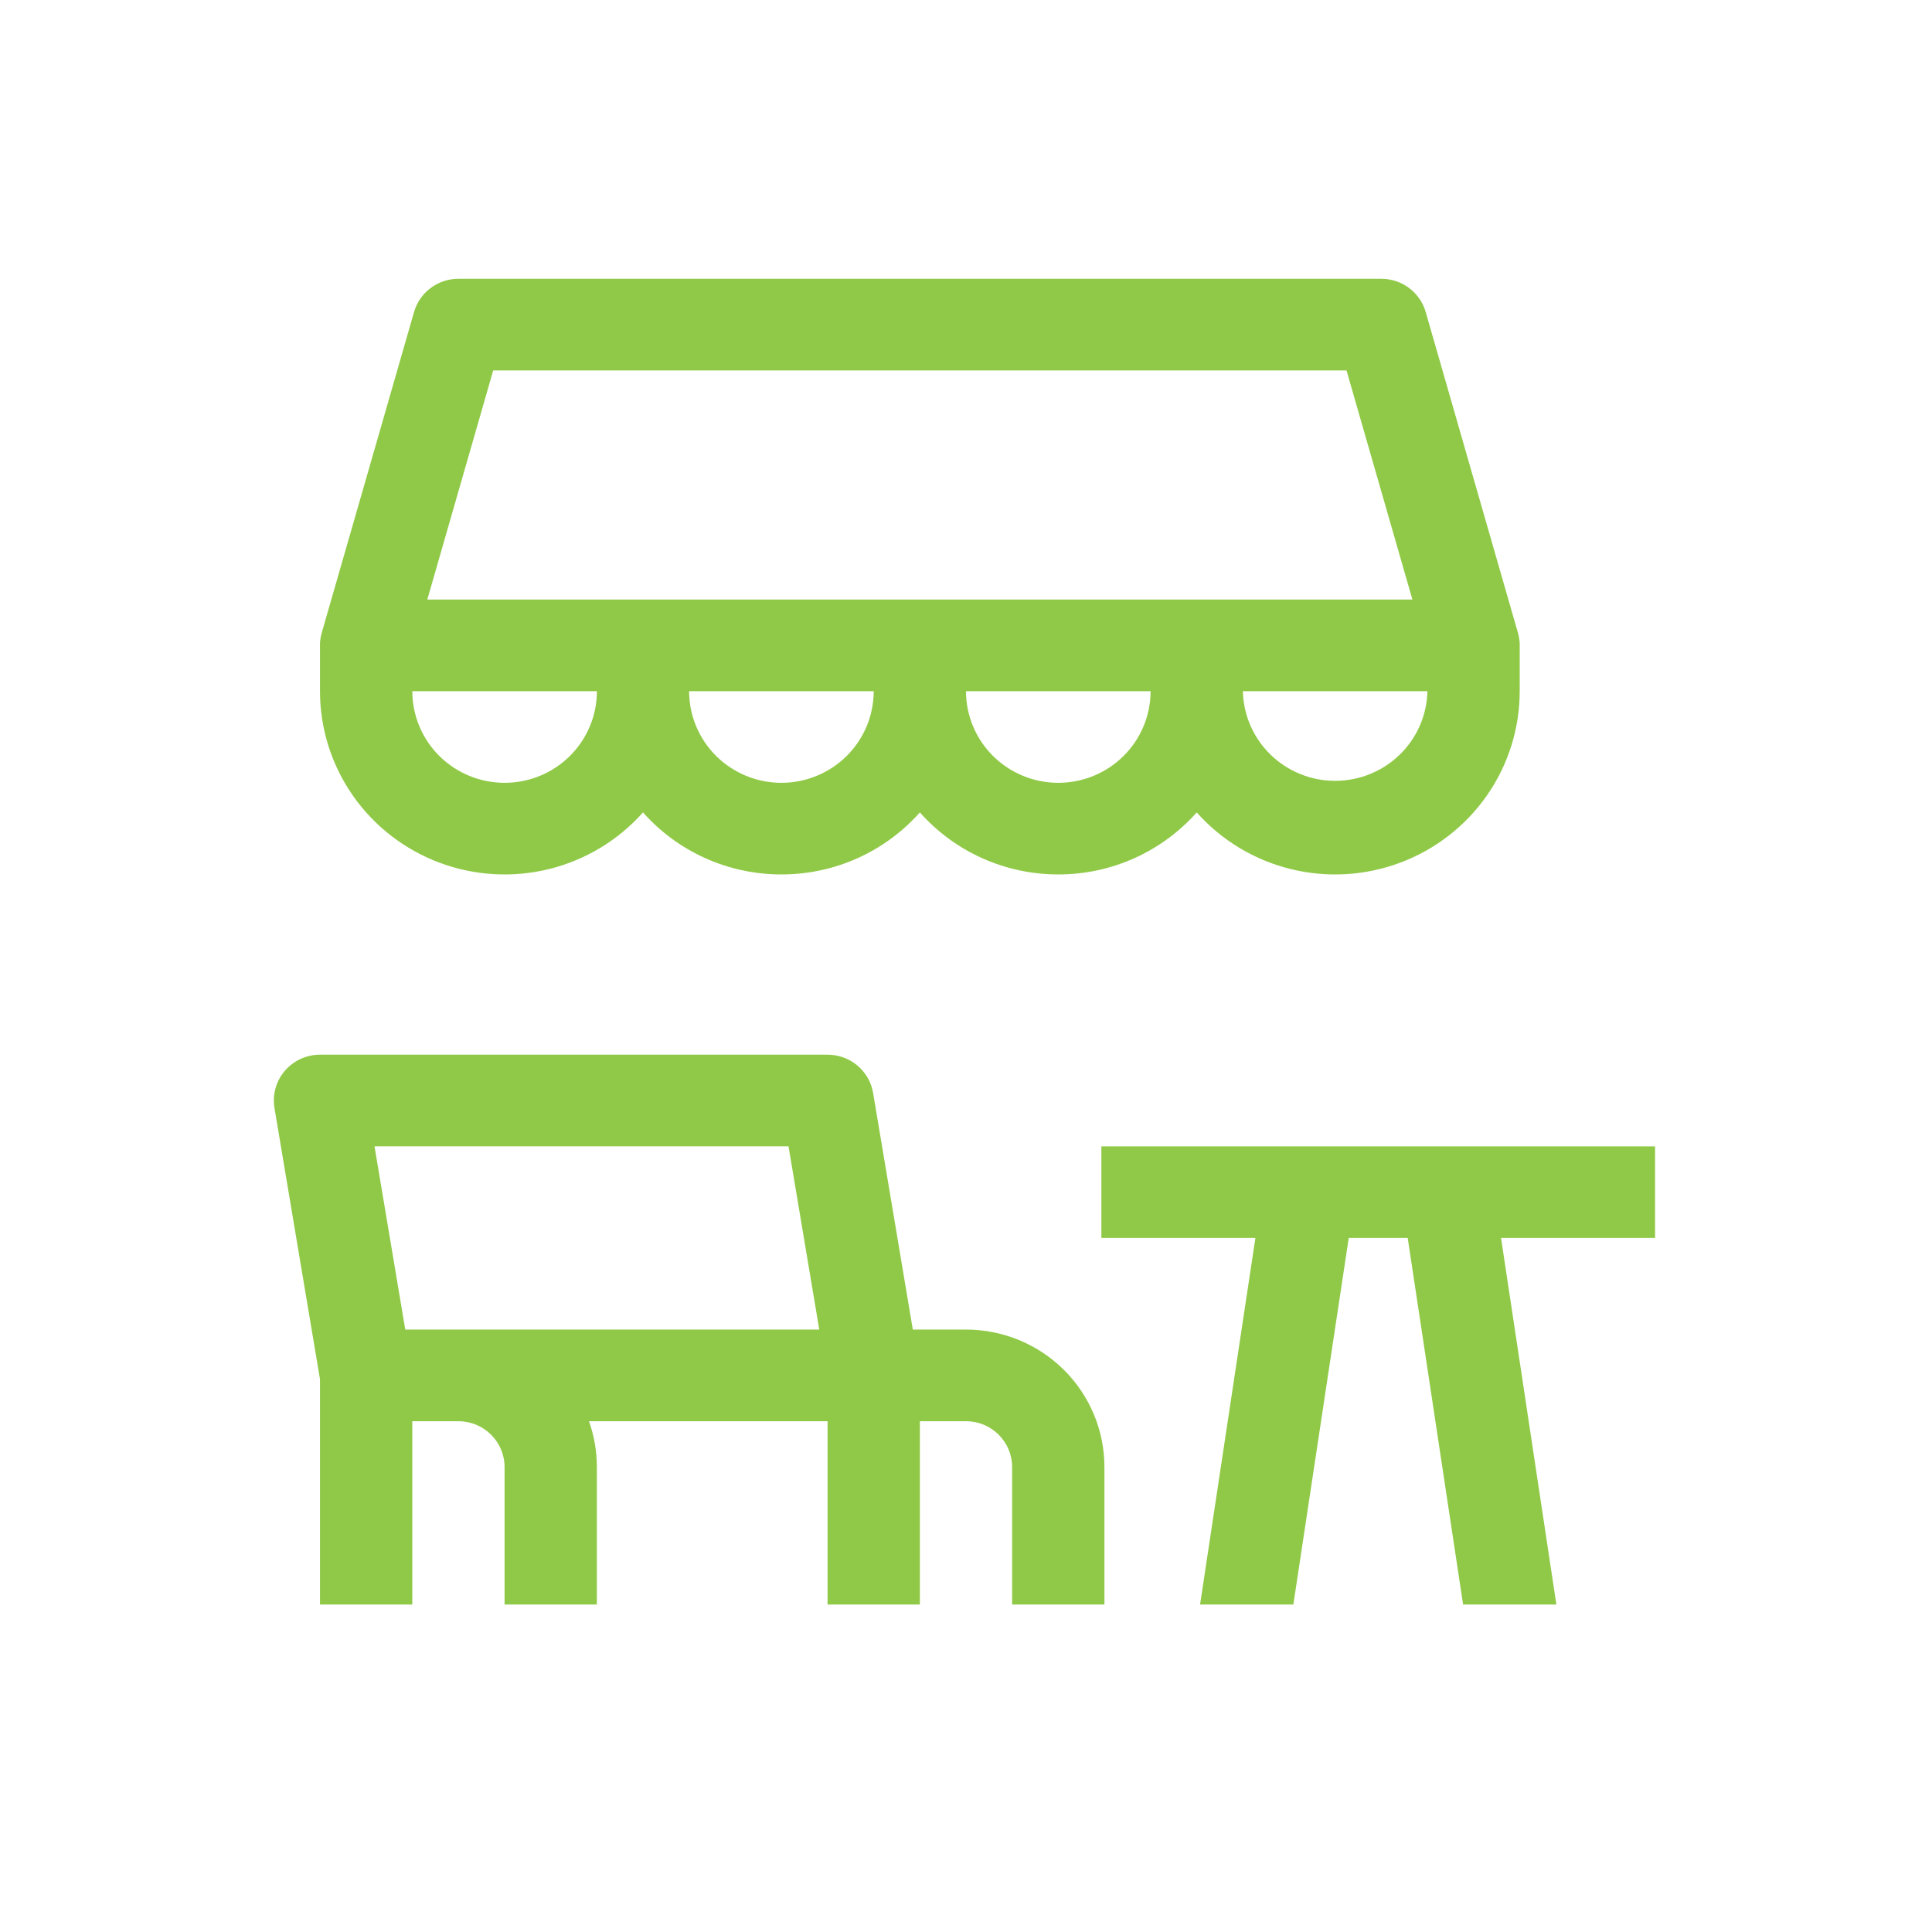
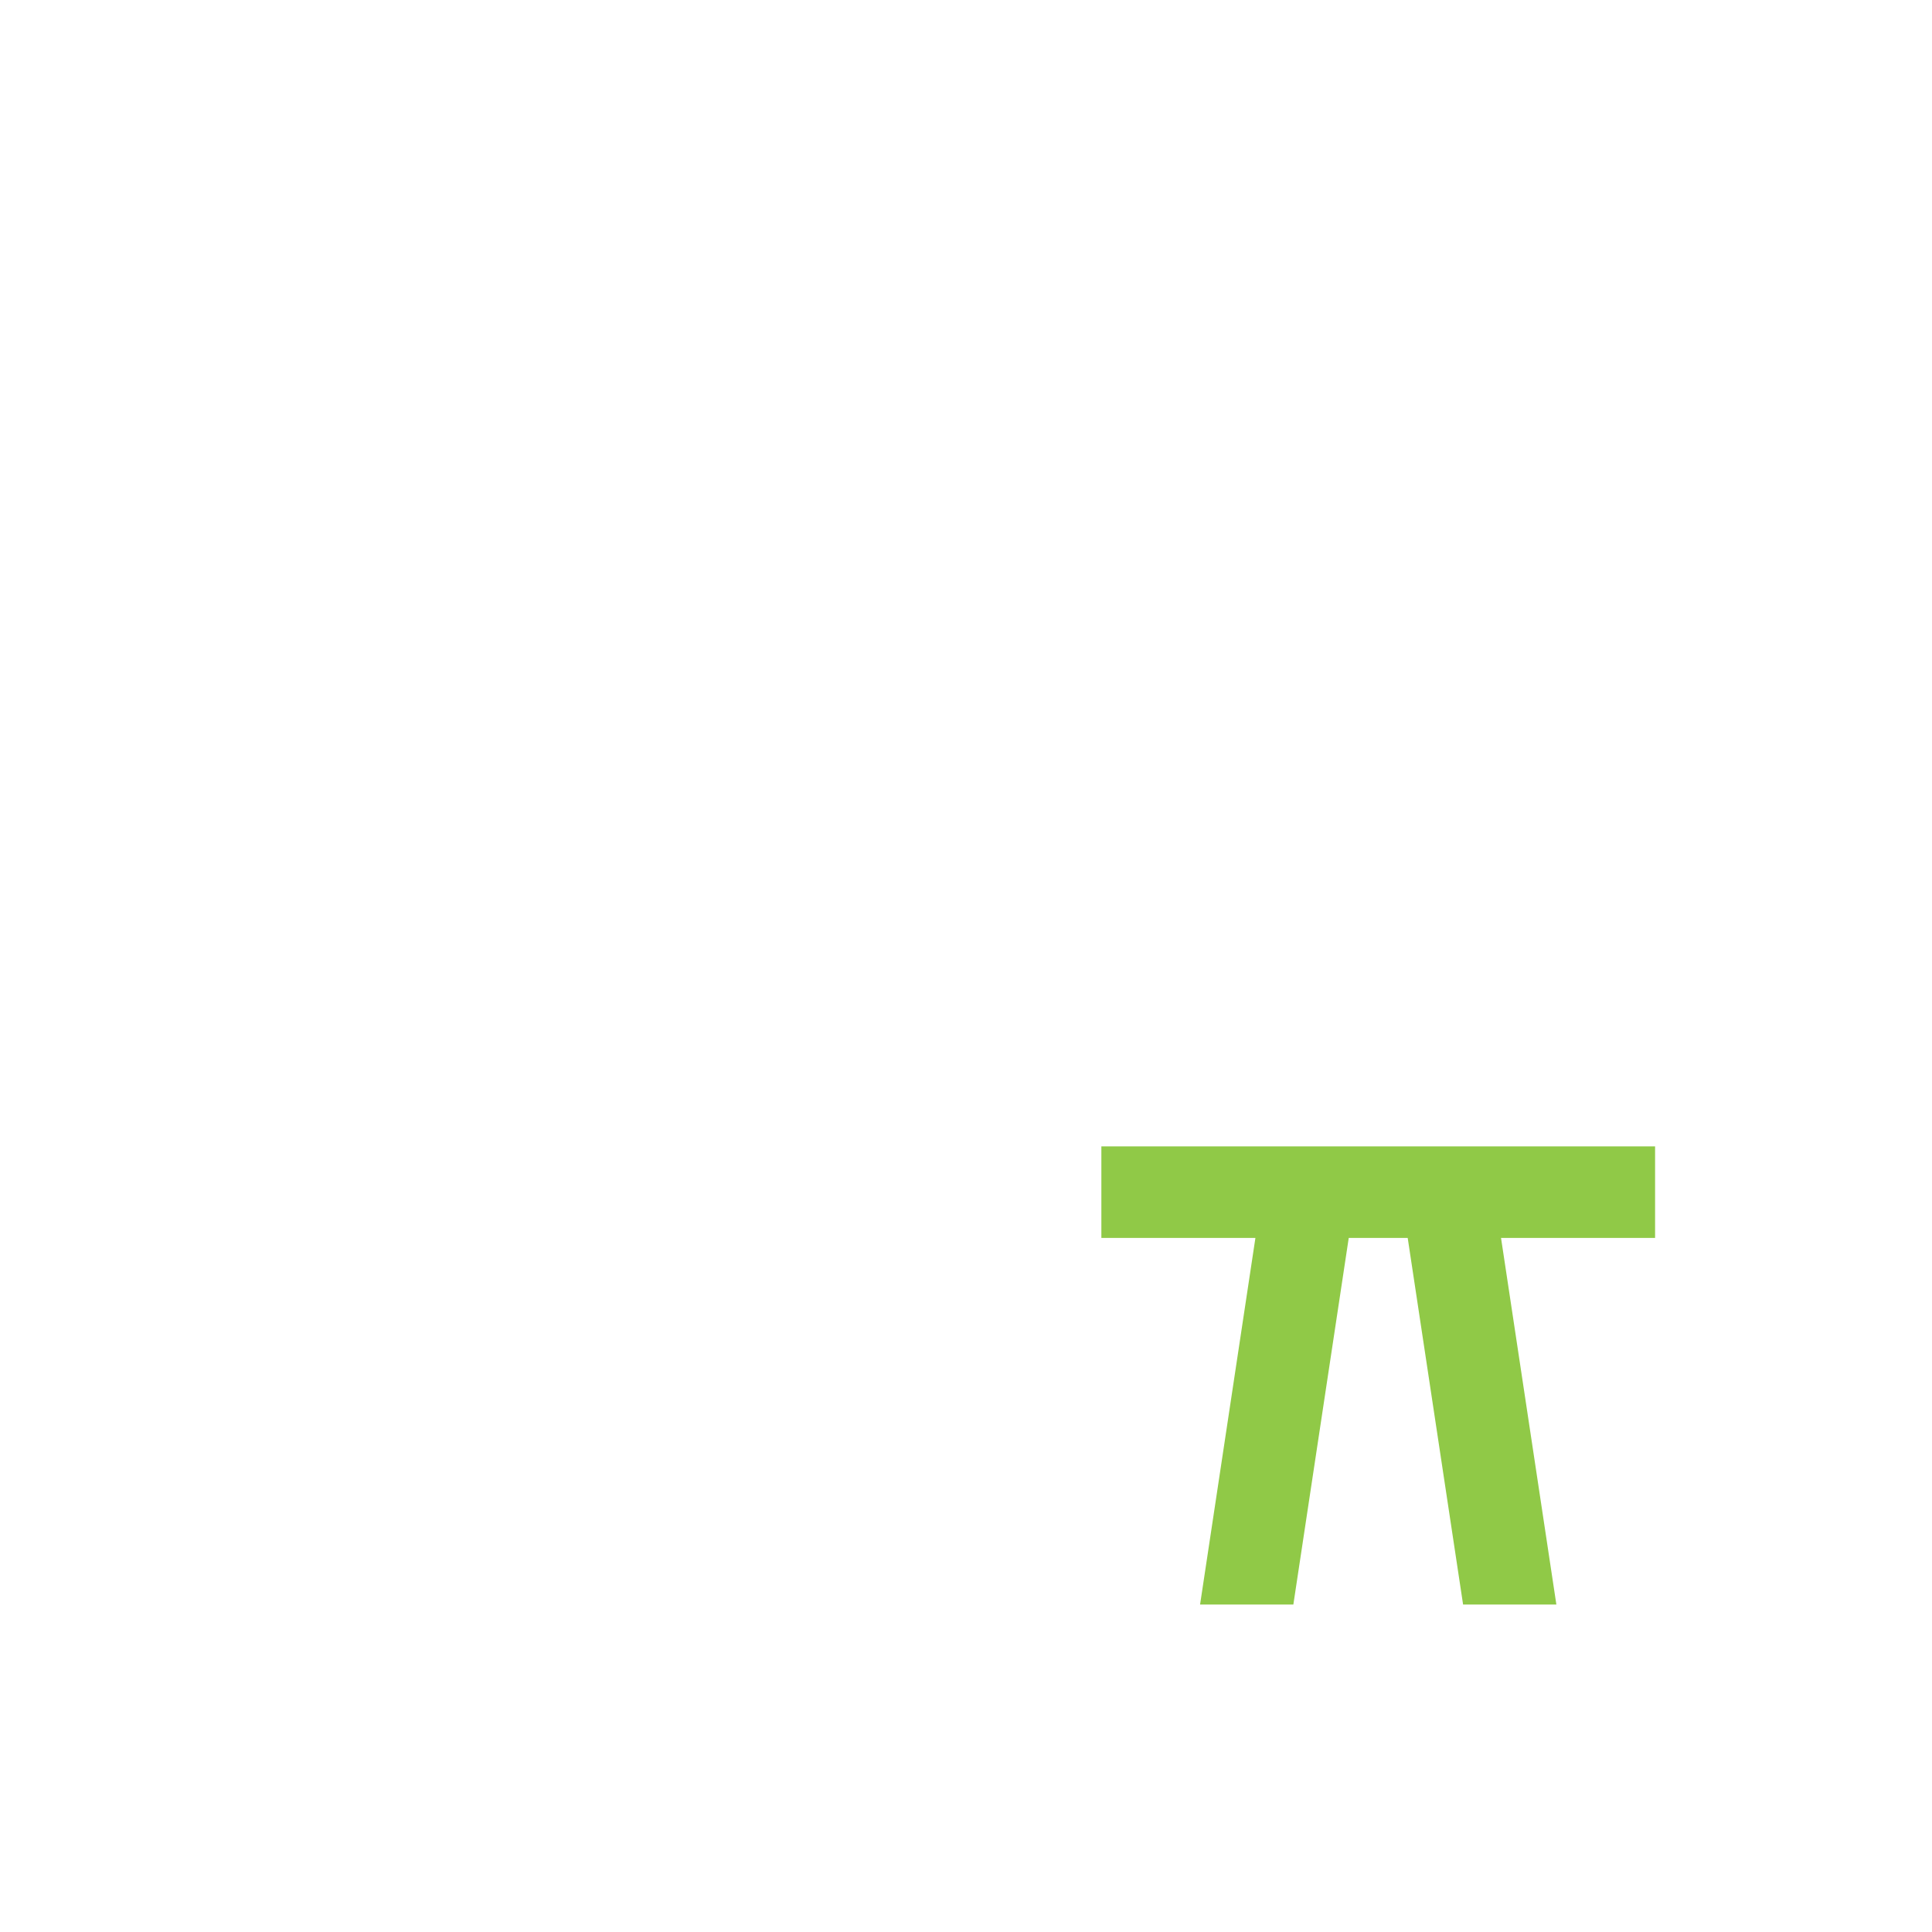
<svg xmlns="http://www.w3.org/2000/svg" width="600" height="600" viewBox="0 0 600 600" fill="none">
-   <rect width="600" height="600" fill="white" />
-   <path fill-rule="evenodd" clip-rule="evenodd" d="M142.362 86.579C135.969 86.579 130.338 90.789 128.586 96.898L99.923 196.508C99.633 197.504 99.454 198.528 99.388 199.562H99.375V214.65C99.376 226.211 102.923 237.497 109.542 247.008C116.162 256.518 125.541 263.802 136.431 267.89C147.322 271.978 159.207 272.676 170.507 269.891C181.807 267.107 191.985 260.972 199.688 252.302C205.062 258.363 211.676 263.215 219.089 266.536C226.502 269.857 234.543 271.569 242.675 271.56C259.795 271.56 275.176 264.123 285.675 252.302C291.049 258.363 297.664 263.216 305.076 266.537C312.489 269.858 320.53 271.57 328.663 271.56C345.783 271.56 361.151 264.123 371.65 252.302C379.352 260.972 389.53 267.107 400.83 269.891C412.13 272.676 424.016 271.978 434.906 267.89C445.797 263.802 455.176 256.518 461.795 247.008C468.415 237.497 471.961 226.211 471.962 214.65V199.562H471.936C471.87 198.528 471.691 197.504 471.401 196.508L442.765 96.898C441.908 93.926 440.1 91.312 437.615 89.45C435.13 87.588 432.102 86.581 428.989 86.579H142.362ZM128.038 214.65H443.3C443.138 222.09 440.048 229.172 434.691 234.377C429.335 239.582 422.138 242.497 414.644 242.497C407.149 242.497 399.953 239.582 394.596 234.377C389.24 229.172 386.15 222.09 385.988 214.65H357.325C357.325 218.388 356.584 222.089 355.143 225.542C353.703 228.995 351.592 232.133 348.93 234.775C346.269 237.418 343.109 239.515 339.631 240.945C336.154 242.375 332.427 243.112 328.663 243.112C324.899 243.112 321.171 242.375 317.694 240.945C314.216 239.515 311.057 237.418 308.395 234.775C305.734 232.133 303.622 228.995 302.182 225.542C300.741 222.089 300 218.388 300 214.65H271.337C271.337 222.198 268.318 229.438 262.942 234.775C257.567 240.113 250.277 243.112 242.675 243.112C235.073 243.112 227.783 240.113 222.407 234.775C217.032 229.438 214.012 222.198 214.012 214.65H185.376C185.376 222.198 182.356 229.438 176.981 234.775C171.606 240.113 164.315 243.112 156.714 243.112C149.112 243.112 141.821 240.113 136.446 234.775C131.071 229.438 128.051 222.198 128.051 214.65H128.038ZM132.706 186.188L153.169 115.041H418.168L438.632 186.188H132.706ZM99.375 327.541C97.294 327.539 95.238 327.989 93.35 328.857C91.461 329.725 89.786 330.991 88.44 332.567C87.095 334.144 86.111 335.992 85.558 337.984C85.005 339.976 84.896 342.064 85.238 344.102L99.375 428.319V498.298H128.038V441.374H142.362C150.28 441.374 156.7 447.749 156.7 455.612V498.298H185.363V455.612C185.363 450.618 184.494 445.823 182.915 441.374H257.013V498.298H285.675V441.374H300C307.918 441.374 314.325 447.749 314.325 455.612V498.298H342.987V455.612C342.989 450.005 341.878 444.453 339.719 439.272C337.559 434.092 334.393 429.385 330.401 425.42C326.409 421.454 321.67 418.309 316.454 416.163C311.237 414.017 305.646 412.912 300 412.912H283.482L271.15 339.427C270.593 336.105 268.866 333.086 266.277 330.909C263.688 328.733 260.405 327.539 257.013 327.541H99.375ZM254.418 412.912H125.858L116.308 356.002H244.882L254.431 412.912H254.418Z" fill="#90C947" />
  <path d="M514 384.451H466.158L483.344 498.298H454.374L437.174 384.451H418.864L401.663 498.298H372.693L389.88 384.451H342.038V356.016H514V384.464V384.451Z" fill="#90C947" />
</svg>